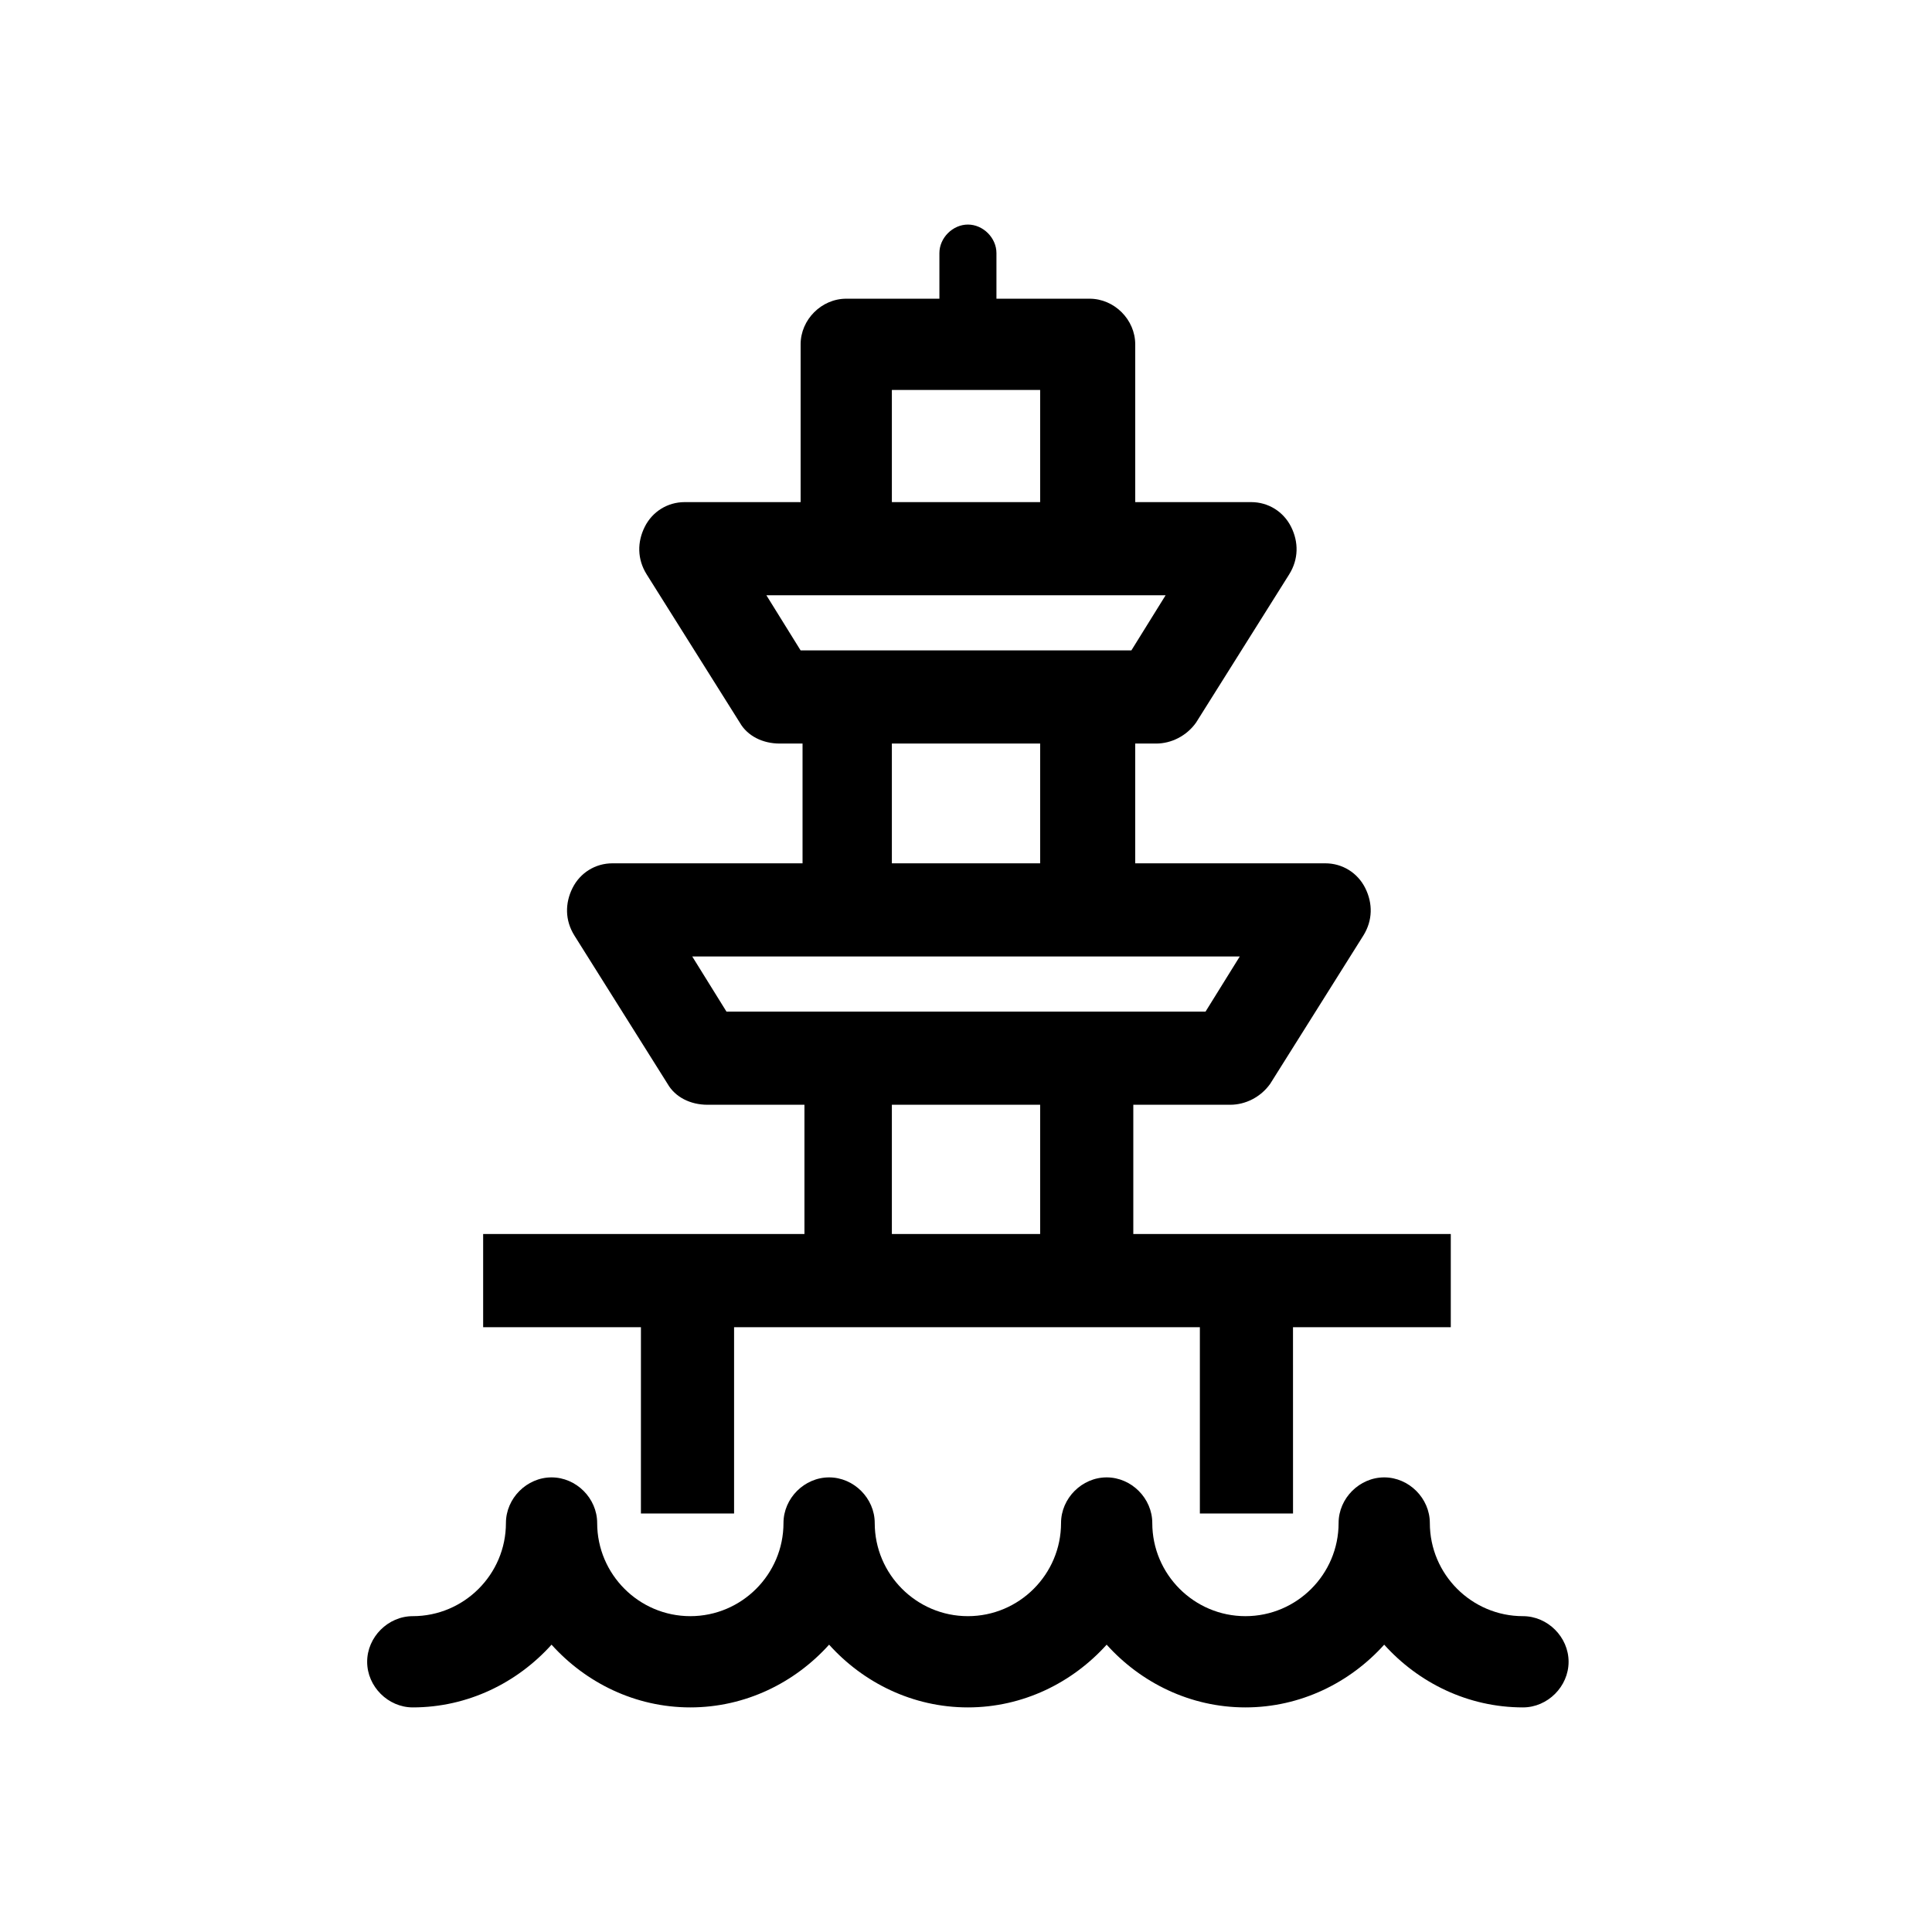
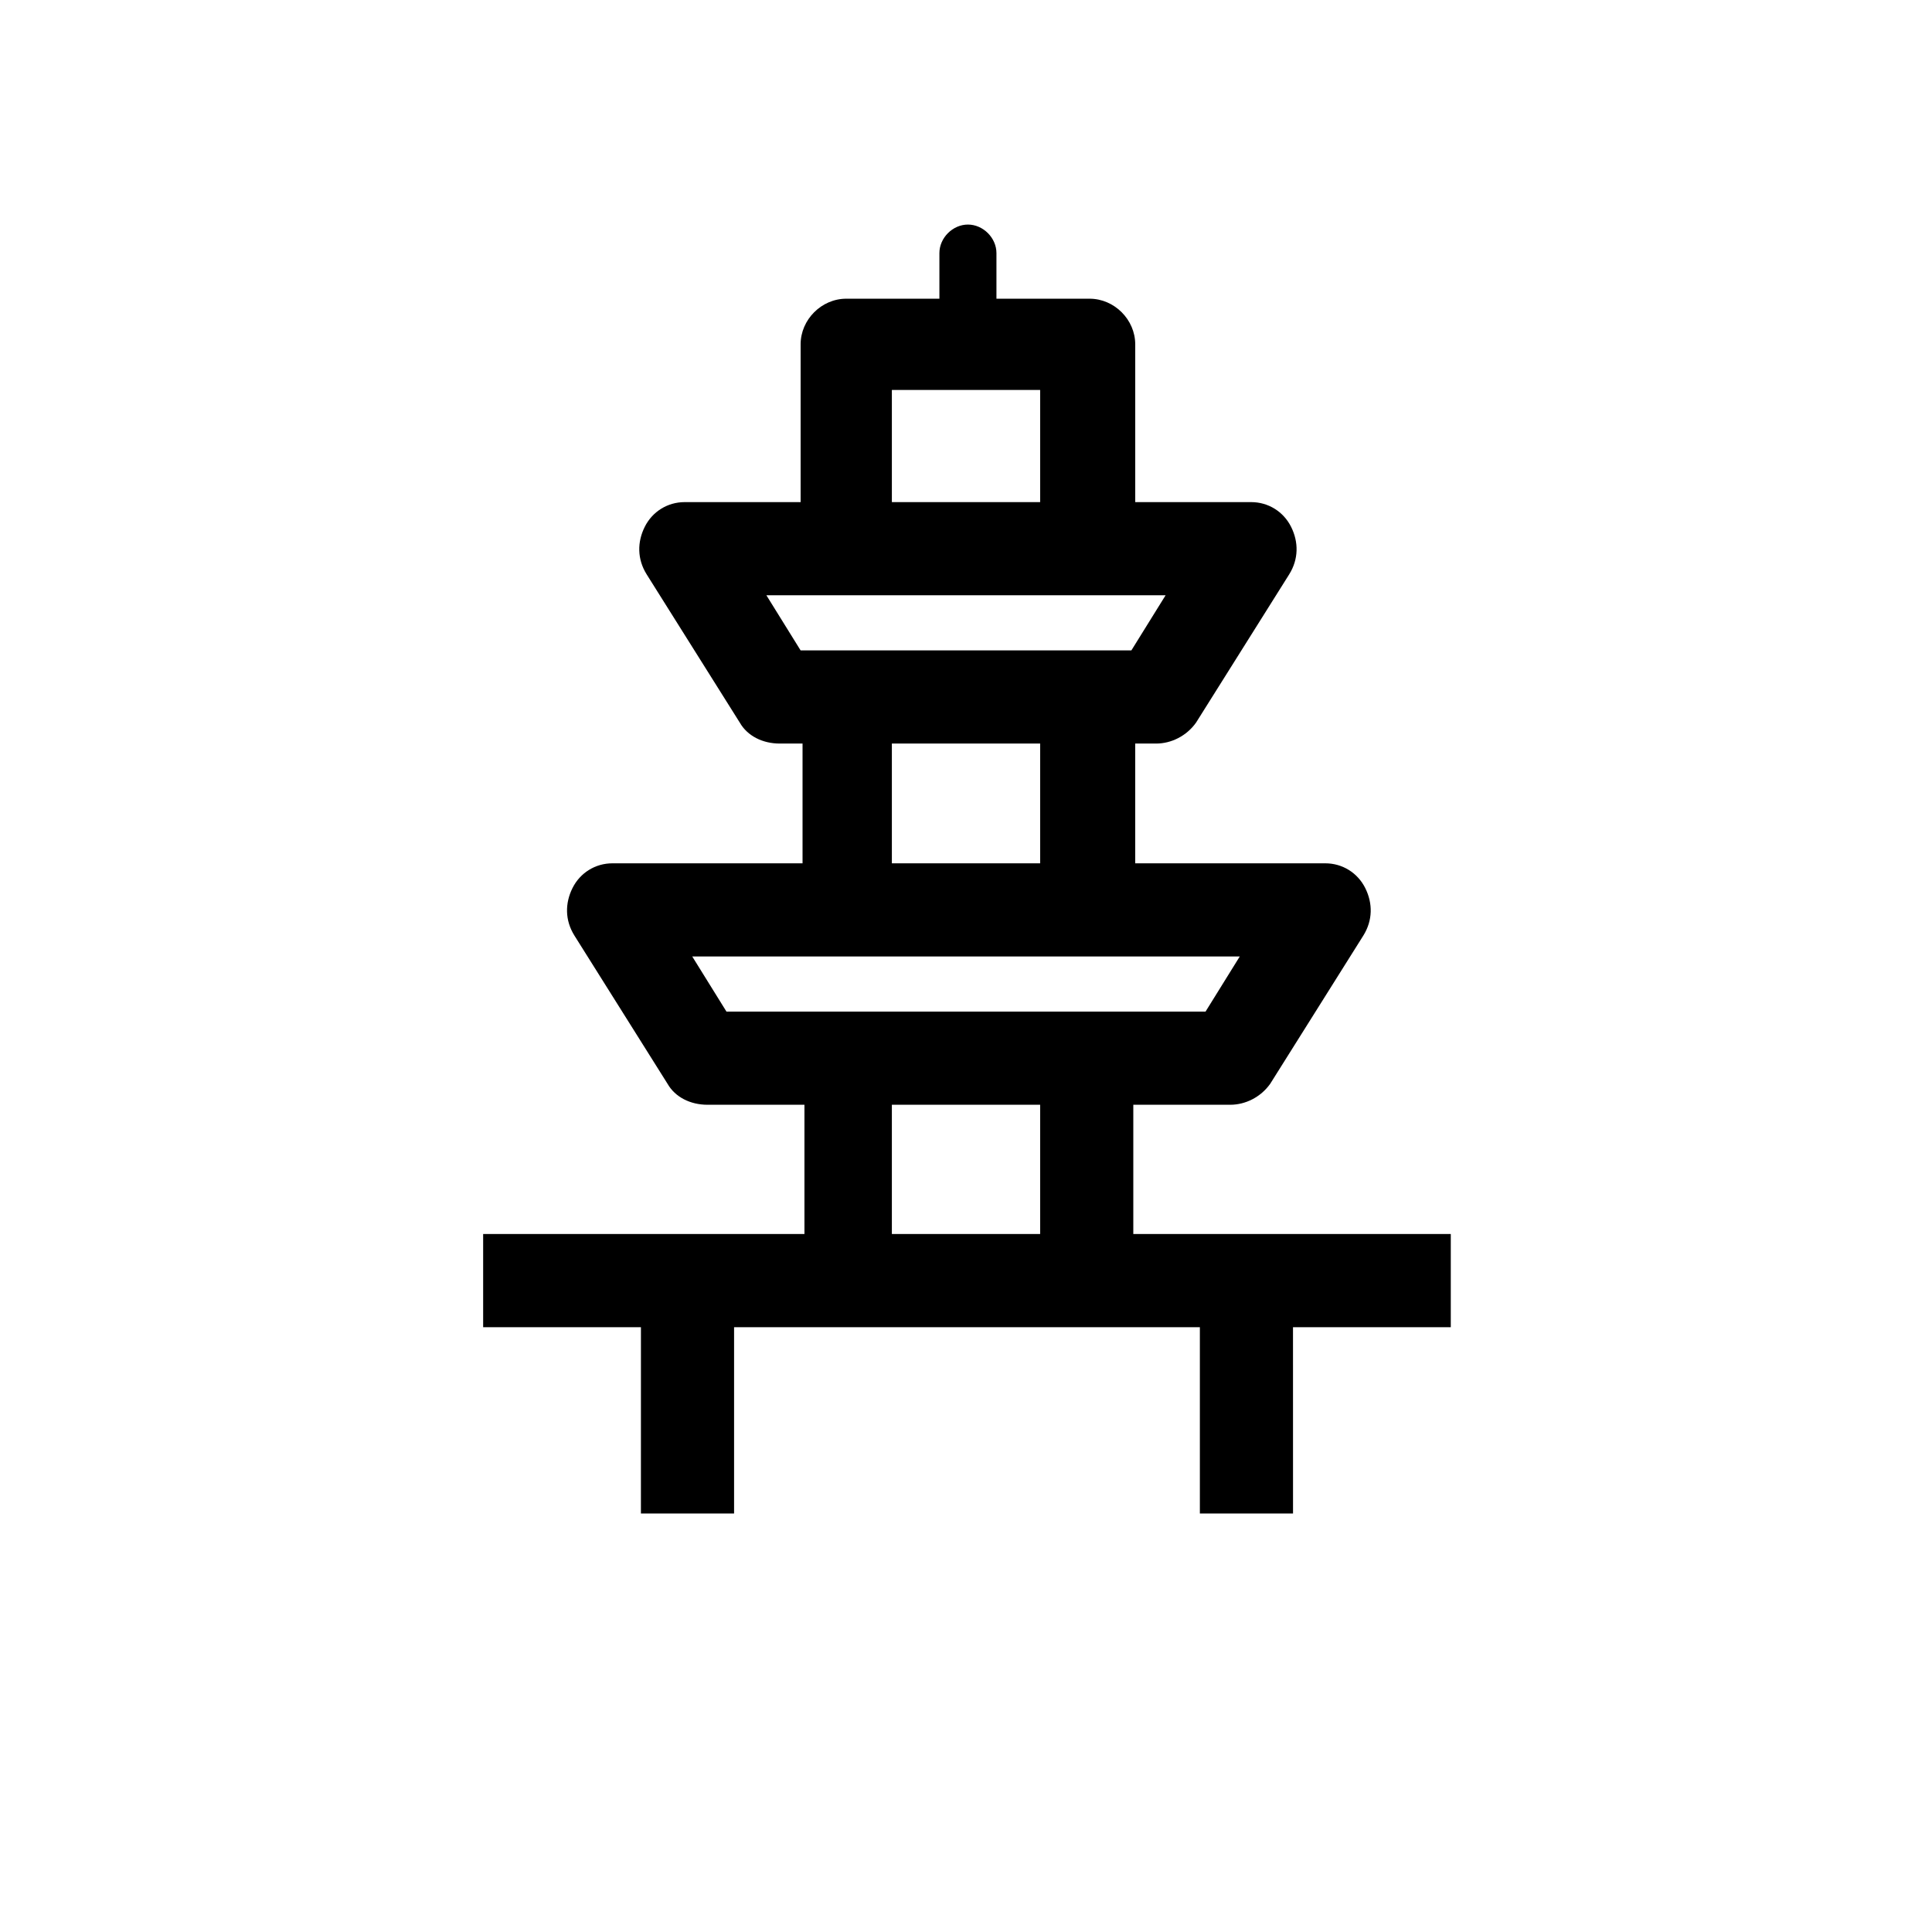
<svg xmlns="http://www.w3.org/2000/svg" fill="#000000" width="800px" height="800px" version="1.1" viewBox="144 144 512 512">
  <g>
-     <path d="m547.61 572.3c-13.602 0-24.688-11.082-24.688-24.688 0-6.551-5.543-12.09-12.09-12.09-6.551 0-12.09 5.543-12.09 12.09 0 13.602-11.082 24.688-24.688 24.688-13.602 0-24.688-11.082-24.688-24.688 0-6.551-5.543-12.09-12.09-12.09-6.551 0-12.09 5.543-12.09 12.09 0 13.602-11.082 24.688-24.688 24.688-13.602 0-24.688-11.082-24.688-24.688 0-6.551-5.543-12.09-12.09-12.09-6.551 0-12.09 5.543-12.09 12.09 0 13.602-11.082 24.688-24.688 24.688-13.602 0-24.688-11.082-24.688-24.688 0-6.551-5.543-12.09-12.09-12.09-6.551 0-12.09 5.543-12.09 12.09 0 13.602-11.082 24.688-24.688 24.688-6.551 0-12.09 5.543-12.09 12.09 0 6.551 5.543 12.09 12.09 12.09 14.609 0 27.711-6.551 36.777-16.625 9.07 10.078 22.168 16.625 36.777 16.625s27.711-6.551 36.777-16.625c9.07 10.078 22.168 16.625 36.777 16.625s27.711-6.551 36.777-16.625c9.07 10.078 22.168 16.625 36.777 16.625s27.711-6.551 36.777-16.625c9.07 10.078 22.168 16.625 36.777 16.625 6.551 0 12.09-5.543 12.09-12.09 0.004-6.547-5.539-12.09-12.09-12.09z" />
    <path d="m313.85 545.09h24.688v-49.371h123.44v49.375h24.688l-0.008-49.375h41.816v-24.688h-84.137v-34.258h25.695c4.031 0 8.062-2.016 10.578-5.543l24.688-39.297c2.519-4.031 2.519-8.566 0.504-12.594-2.016-4.031-6.047-6.551-10.578-6.551h-50.383v-31.738h5.543c4.031 0 8.062-2.016 10.578-5.543l24.688-39.297c2.519-4.031 2.519-8.566 0.504-12.594-2.016-4.031-6.047-6.551-10.578-6.551h-30.73v-41.816c0-6.551-5.543-12.09-12.09-12.09h-24.688v-12.09c0-4.031-3.527-7.559-7.559-7.559s-7.559 3.527-7.559 7.559v12.09h-24.688c-6.551 0-12.09 5.543-12.09 12.09v41.816h-30.73c-4.535 0-8.566 2.519-10.578 6.551-2.016 4.031-2.016 8.566 0.504 12.594l24.688 39.297c2.016 3.527 6.047 5.543 10.578 5.543h6.047v31.738h-50.383c-4.535 0-8.566 2.519-10.578 6.551-2.016 4.031-2.016 8.566 0.504 12.594l24.688 39.297c2.016 3.527 6.047 5.543 10.578 5.543h25.695v34.258h-85.148v24.688h41.816zm66.504-297.75h39.297v29.727h-39.297zm-33.254 54.41h105.8l-9.07 14.609-87.66 0.004zm33.254 39.301h39.297v31.738h-39.297zm-52.902 56.426h145.1l-9.07 14.609h-126.96zm52.902 39.297h39.297v34.258h-39.297z" />
  </g>
</svg>